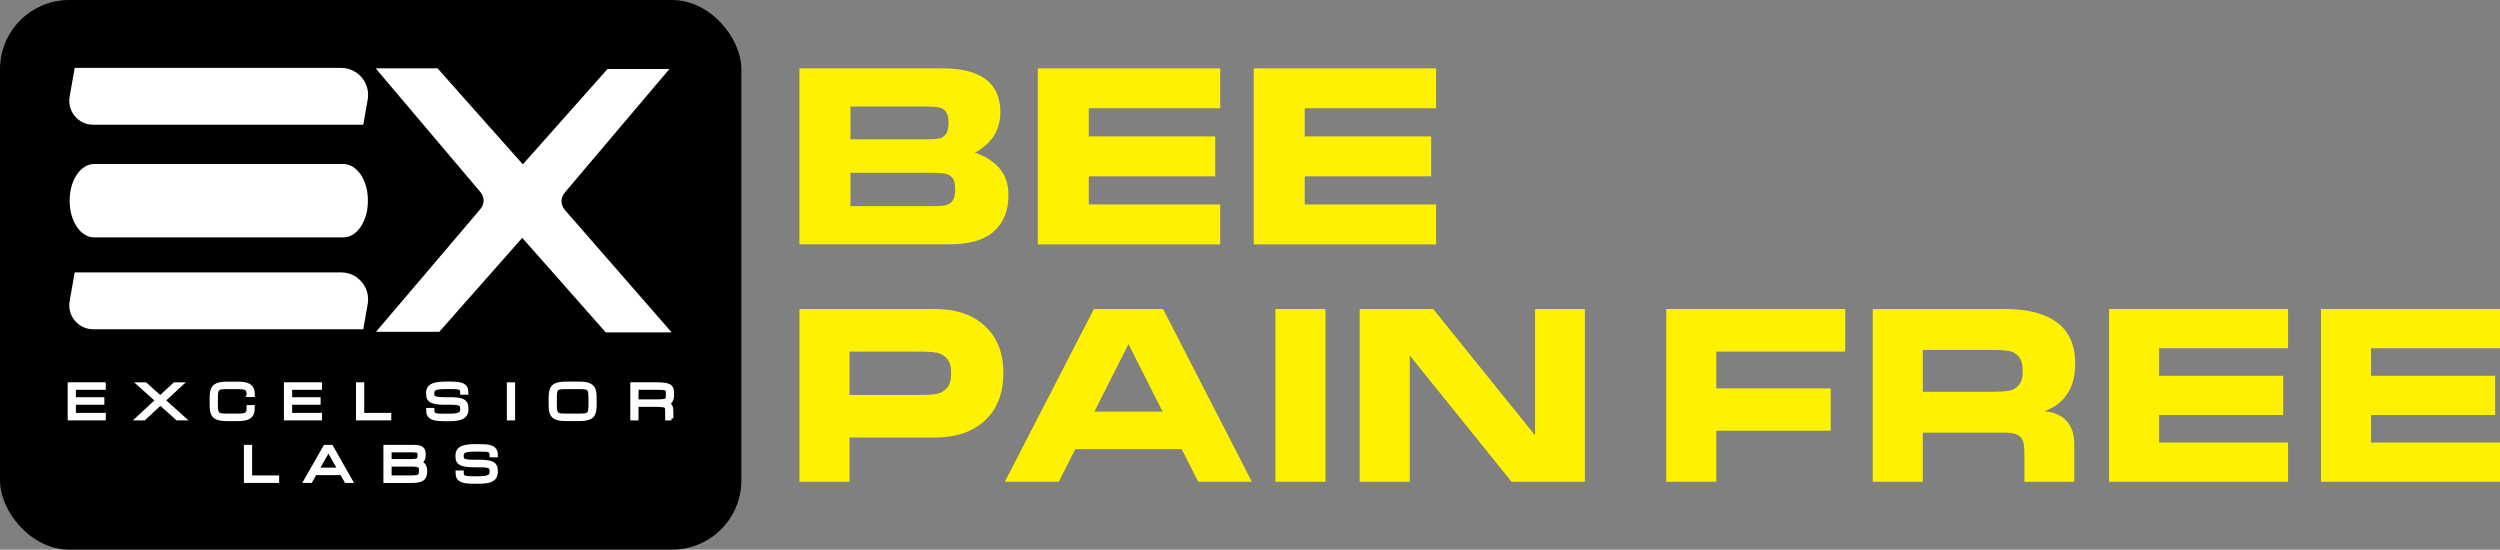
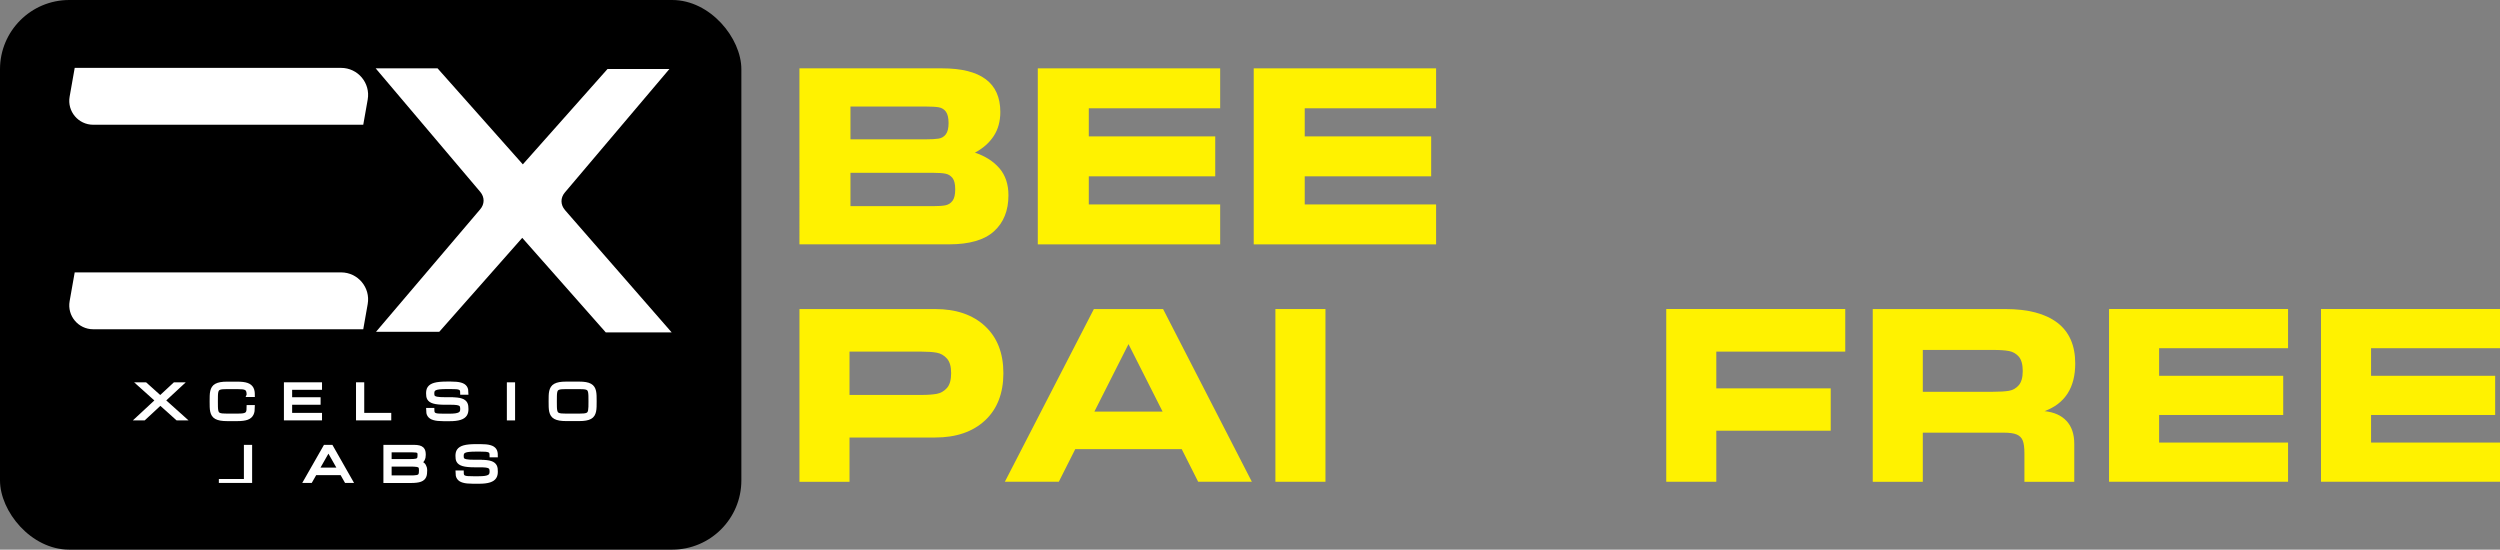
<svg xmlns="http://www.w3.org/2000/svg" id="Capa_1" data-name="Capa 1" viewBox="0 0 1429.29 314.24">
  <rect x="0" y="0" width="1429.29" height="314.24" fill="#808080" stroke="none" />
  <defs>
    <style>      .cls-1, .cls-2 {        fill: #fff;      }      .cls-2 {        stroke: #fff;        stroke-miterlimit: 10;        stroke-width: 2.26px;      }      .cls-3 {        fill: #fff200;      }    </style>
  </defs>
  <g>
    <rect width="423.85" height="314.24" rx="39.59" ry="39.59" />
    <g>
      <g>
        <g>
-           <path class="cls-2" d="m39.82,239.22v-19.52h19.52v2.03h-17.08v6.51h16.27v2.03h-16.27v6.91h17.08v2.03h-19.52Z" />
          <path class="cls-2" d="m93.37,228.93l11.47,10.29h-3.45l-9.72-8.72-9.39,8.72h-3.45l11.09-10.29-10.28-9.22h3.46l8.52,7.65,8.24-7.65h3.46l-9.94,9.22Z" />
          <path class="cls-2" d="m142.14,225.8c0-1.01-.11-1.82-.33-2.41-.22-.59-.59-1.04-1.09-1.35-.51-.3-1.18-.5-2-.58-.83-.09-1.85-.13-3.07-.13h-5.71c-1.08,0-2,.03-2.74.09-.74.07-1.35.19-1.84.39-.48.2-.85.48-1.12.84-.26.37-.45.85-.57,1.45-.12.6-.18,1.34-.2,2.22s-.03,1.92-.03,3.14.01,2.27.03,3.14c.02.88.09,1.62.21,2.22.12.6.31,1.08.56,1.45.26.36.63.64,1.11.84s1.09.33,1.84.39c.74.06,1.65.1,2.74.1h5.71c.95,0,1.77-.03,2.45-.08.69-.05,1.27-.14,1.75-.28.48-.14.87-.32,1.17-.56.3-.24.53-.54.7-.89.16-.36.27-.79.33-1.3.06-.5.09-1.09.09-1.77h2.44c0,.81-.05,1.55-.15,2.2-.1.66-.28,1.24-.54,1.76-.26.51-.6.95-1.04,1.33-.43.37-.98.68-1.64.92s-1.45.42-2.37.53c-.92.11-1.98.17-3.2.17h-5.71c-1.49,0-2.74-.09-3.77-.27-1.02-.18-1.86-.46-2.52-.82-.66-.37-1.17-.83-1.53-1.39-.36-.56-.63-1.22-.79-1.97-.17-.76-.26-1.61-.29-2.55-.03-.95-.04-2-.04-3.15s.01-2.2.04-3.15c.03-.95.12-1.8.29-2.55.16-.75.43-1.41.79-1.97.36-.56.87-1.03,1.53-1.39.66-.37,1.5-.64,2.52-.83,1.02-.18,2.28-.27,3.77-.27h5.71c1.22,0,2.29.06,3.2.17s1.7.29,2.37.52c.66.23,1.21.53,1.64.89s.78.78,1.04,1.26c.26.48.44,1.03.54,1.64.11.61.15,1.29.15,2.03h-2.44Z" />
          <path class="cls-2" d="m163.45,239.22v-19.52h19.52v2.03h-17.08v6.51h16.27v2.03h-16.27v6.91h17.08v2.03h-19.52Z" />
          <path class="cls-2" d="m204.67,239.22v-19.52h2.44v17.48h15.45v2.03h-17.89Z" />
          <path class="cls-2" d="m257.85,228.24c1.34,0,2.48.06,3.44.17.96.11,1.76.27,2.42.49.66.22,1.18.48,1.57.81.39.32.69.69.9,1.1.21.41.35.88.41,1.39s.1,1.06.1,1.66-.05,1.15-.16,1.66c-.11.52-.3,1-.57,1.42-.27.43-.64.81-1.11,1.15-.47.33-1.06.62-1.78.86-.72.24-1.59.41-2.6.54s-2.19.18-3.55.18h-3.25c-1.22,0-2.29-.05-3.2-.14-.91-.09-1.7-.23-2.36-.43-.66-.19-1.21-.43-1.64-.72-.44-.29-.78-.63-1.04-1.03-.26-.39-.44-.84-.54-1.34-.1-.51-.15-1.06-.15-1.67h2.44c0,.78.11,1.38.33,1.82.22.44.59.77,1.09.99.51.22,1.18.36,2,.41.82.06,1.85.08,3.07.08h3.25c1.42,0,2.6-.07,3.55-.2.94-.14,1.69-.36,2.25-.65.56-.3.95-.69,1.18-1.17.23-.48.34-1.07.34-1.76s-.08-1.26-.24-1.73c-.15-.46-.46-.83-.92-1.1s-1.11-.47-1.95-.58c-.84-.11-1.94-.17-3.29-.17h-3.36c-1.49,0-2.77-.06-3.83-.17-1.06-.11-1.96-.27-2.67-.48-.72-.21-1.29-.47-1.73-.78-.43-.31-.76-.66-.98-1.06-.22-.4-.37-.84-.44-1.33-.07-.49-.1-1.01-.1-1.58s.05-1.15.16-1.65c.11-.51.3-.97.59-1.38.29-.41.68-.78,1.18-1.1.5-.32,1.14-.59,1.92-.81s1.73-.38,2.83-.49c1.1-.11,2.4-.17,3.89-.17h2.44c1.22,0,2.29.04,3.2.13.91.09,1.7.23,2.36.42.66.19,1.21.43,1.65.71.44.29.78.63,1.04,1.02.26.4.44.84.54,1.34.1.5.15,1.06.15,1.66h-2.44c0-.76-.11-1.36-.33-1.79-.22-.43-.59-.76-1.09-.97-.51-.22-1.18-.35-2.01-.41-.83-.06-1.85-.08-3.07-.08h-2.44c-1.63,0-2.97.06-4.02.17-1.05.11-1.88.3-2.49.58-.61.27-1.04.63-1.27,1.09s-.36,1.03-.36,1.72c0,.42.03.8.09,1.13.06.33.18.62.37.87.18.25.44.46.77.63.33.17.77.31,1.31.42.54.11,1.21.19,1.99.23.78.05,1.72.07,2.8.07h3.36Z" />
          <path class="cls-2" d="m290.91,219.71h2.44v19.52h-2.44v-19.52Z" />
          <path class="cls-2" d="m331.07,219.3c1.49,0,2.75.09,3.77.27,1.02.18,1.86.46,2.52.83.66.37,1.17.83,1.52,1.39.36.56.62,1.22.78,1.97.16.75.26,1.6.29,2.55.03.95.04,2,.04,3.15s-.01,2.2-.04,3.15c-.03.95-.13,1.8-.29,2.55-.17.75-.43,1.41-.78,1.97-.35.56-.86,1.02-1.52,1.39-.66.37-1.5.64-2.52.82-1.02.18-2.27.27-3.77.27h-7.35c-1.49,0-2.74-.09-3.77-.27-1.02-.18-1.86-.46-2.52-.82-.66-.37-1.17-.83-1.53-1.39-.36-.56-.63-1.22-.79-1.97-.17-.76-.26-1.61-.29-2.55-.03-.95-.04-2-.04-3.15s.01-2.2.04-3.15c.03-.95.12-1.8.29-2.55.16-.75.43-1.41.79-1.97.36-.56.87-1.03,1.53-1.39.66-.37,1.5-.64,2.52-.83,1.02-.18,2.28-.27,3.77-.27h7.35Zm0,18.3c1.07,0,1.99-.04,2.73-.1s1.35-.19,1.84-.39c.48-.19.85-.48,1.12-.84.26-.37.45-.85.57-1.45.11-.6.18-1.34.21-2.22s.03-1.92.03-3.14,0-2.27-.03-3.14-.09-1.62-.21-2.22c-.12-.6-.31-1.08-.57-1.45-.26-.37-.63-.64-1.11-.84-.48-.19-1.09-.32-1.83-.39-.74-.06-1.66-.09-2.74-.09h-7.35c-1.08,0-2,.03-2.74.09-.74.07-1.35.19-1.84.39-.48.2-.85.48-1.12.84s-.45.85-.57,1.45c-.12.6-.18,1.34-.2,2.22-.02.88-.03,1.92-.03,3.14s.01,2.27.03,3.14c.02.88.09,1.62.21,2.22.12.6.31,1.08.56,1.45.26.36.63.64,1.11.84s1.09.33,1.84.39c.74.06,1.65.1,2.74.1h7.35Z" />
-           <path class="cls-2" d="m383.85,239.22h-2.44v-3.66c0-.59,0-1.1-.04-1.53-.02-.43-.09-.79-.21-1.1s-.32-.55-.58-.74c-.26-.19-.63-.33-1.12-.44-.48-.1-1.09-.17-1.83-.21s-1.66-.06-2.74-.06h-10.97v7.73h-2.44v-19.52h13.81c1.49,0,2.75.05,3.77.16,1.02.11,1.86.26,2.53.48.66.21,1.17.48,1.53.79.36.31.63.68.79,1.11.17.42.26.9.29,1.42.03.52.04,1.11.04,1.74,0,.81-.05,1.53-.17,2.14-.11.62-.31,1.14-.58,1.57-.27.44-.63.78-1.08,1.04-.45.26-1.01.44-1.69.54.68.1,1.22.28,1.63.53.41.26.72.59.94.99.22.41.36.89.44,1.45.07.56.11,1.2.11,1.91v3.66Zm-19.93-9.76h11.37c1.08,0,2-.02,2.74-.06.74-.04,1.36-.11,1.83-.21.48-.1.85-.25,1.12-.43.26-.19.46-.44.58-.74s.19-.67.21-1.1c.03-.43.04-.94.04-1.53,0-.55,0-1.03-.04-1.42-.02-.4-.09-.73-.21-1s-.32-.49-.58-.65c-.26-.16-.63-.29-1.12-.37-.48-.09-1.09-.15-1.83-.17-.74-.03-1.66-.04-2.74-.04h-11.37v7.73Z" />
        </g>
        <g>
-           <path class="cls-2" d="m140.57,274.98v-19.52h2.44v17.48h15.45v2.03h-17.89Z" />
+           <path class="cls-2" d="m140.57,274.98v-19.52h2.44v17.48v2.03h-17.89Z" />
          <path class="cls-2" d="m195.39,270.5h-15.27l-2.55,4.47h-2.83l11.14-19.52h3.5l11.1,19.52h-2.55l-2.54-4.47Zm-1.15-2.03l-6.47-11.4-6.48,11.4h12.96Z" />
          <path class="cls-2" d="m220.33,274.98v-19.52h16.28c1.22,0,2.2.1,2.95.3.74.2,1.31.49,1.72.88.41.39.67.87.81,1.44.13.58.2,1.24.2,1.98,0,.54-.05,1.02-.14,1.44-.1.41-.22.78-.37,1.08s-.33.56-.52.77-.4.38-.6.52c-.48.32-1.01.5-1.63.55.77.04,1.44.23,2.03.56.26.14.5.32.75.54.24.22.46.48.64.8.19.32.34.69.47,1.12.11.43.18.92.18,1.48,0,.68-.04,1.3-.1,1.86s-.19,1.07-.39,1.52-.48.85-.84,1.18-.85.62-1.45.85-1.35.39-2.23.5c-.87.11-1.92.17-3.14.17h-14.62Zm13.81-11.39c.83,0,1.54-.02,2.15-.05.6-.03,1.11-.1,1.53-.19s.77-.22,1.03-.39c.26-.16.47-.38.62-.64.15-.26.25-.58.3-.94.05-.37.08-.81.08-1.32,0-.54-.06-.98-.18-1.32-.12-.34-.33-.6-.64-.78-.3-.18-.71-.3-1.23-.37-.52-.07-1.19-.1-2-.1h-13.03v6.1h11.37Zm0,9.35c.95,0,1.77-.01,2.47-.04.7-.03,1.29-.09,1.76-.19.48-.1.87-.24,1.17-.42.3-.18.53-.42.7-.73.16-.3.27-.67.33-1.1s.09-.96.09-1.56c0-.48-.03-.89-.09-1.24-.06-.35-.18-.65-.33-.89-.17-.24-.4-.44-.7-.59s-.69-.26-1.17-.35c-.48-.09-1.07-.15-1.76-.17-.7-.03-1.52-.04-2.47-.04h-11.37v7.32h11.37Z" />
          <path class="cls-2" d="m274.65,264c1.34,0,2.49.06,3.44.17.96.11,1.77.27,2.42.49.66.22,1.18.48,1.57.81.39.32.7.69.91,1.1.21.41.34.88.41,1.39.06.51.09,1.06.09,1.66s-.05,1.15-.16,1.66-.29,1-.56,1.42c-.27.43-.63.81-1.1,1.15-.47.33-1.07.62-1.78.86-.72.24-1.59.41-2.6.54s-2.2.18-3.56.18h-3.25c-1.22,0-2.28-.05-3.2-.14s-1.71-.23-2.37-.43c-.66-.19-1.21-.43-1.64-.72s-.78-.63-1.03-1.03c-.26-.39-.44-.84-.55-1.34-.1-.51-.15-1.06-.15-1.67h2.44c0,.78.11,1.38.33,1.82.22.44.58.77,1.09.99.5.22,1.17.36,2,.41.83.06,1.85.08,3.07.08h3.25c1.43,0,2.61-.07,3.55-.2s1.69-.36,2.25-.65c.56-.3.95-.69,1.18-1.17.23-.48.34-1.07.34-1.76s-.08-1.26-.23-1.73c-.16-.46-.47-.83-.93-1.1-.46-.27-1.11-.47-1.95-.58s-1.94-.17-3.29-.17h-3.35c-1.5,0-2.77-.06-3.83-.17-1.07-.11-1.96-.27-2.68-.48-.72-.21-1.29-.47-1.73-.78s-.77-.66-.99-1.06c-.23-.4-.37-.84-.44-1.33-.07-.49-.1-1.01-.1-1.58s.05-1.15.16-1.65c.11-.51.3-.97.59-1.38.28-.41.68-.78,1.18-1.1s1.14-.59,1.92-.81,1.73-.38,2.83-.49c1.1-.11,2.4-.17,3.89-.17h2.44c1.22,0,2.28.04,3.2.13.92.09,1.71.23,2.37.42.66.19,1.21.43,1.64.71.44.29.78.63,1.05,1.02.26.4.43.84.54,1.34.11.5.15,1.06.15,1.66h-2.44c0-.76-.11-1.36-.33-1.79s-.58-.76-1.09-.97-1.18-.35-2.01-.41c-.83-.06-1.86-.08-3.07-.08h-2.44c-1.63,0-2.97.06-4.02.17-1.05.11-1.89.3-2.49.58s-1.03.63-1.27,1.09-.35,1.03-.35,1.72c0,.42.03.8.09,1.13.05.33.18.62.36.87.18.25.44.46.77.63.33.17.77.31,1.31.42.54.11,1.2.19,1.98.23.78.05,1.72.07,2.81.07h3.35Z" />
        </g>
      </g>
      <g>
        <path class="cls-1" d="m323,120.07c-2.61-2.99-2.64-6.97-.09-9.99l59.81-70.64h-35.39l-48.42,54.53-48.74-54.89h-35.39l59.81,70.64c2.55,3.02,2.52,7-.09,9.99l-59.51,69.97h36.16l47.43-53.7,47.75,54.06h37.68l-61.03-69.97Z" />
        <path class="cls-1" d="m195.01,38.81H42.71l-2.9,16.46c-1.48,8.37,4.97,16.05,13.47,16.05h154.4l2.54-14.39c1.67-9.45-5.61-18.12-15.2-18.12Z" />
        <path class="cls-1" d="m195.01,155.73H42.71l-2.9,16.46c-1.48,8.37,4.97,16.05,13.47,16.05h154.4l2.54-14.39c1.67-9.45-5.61-18.12-15.2-18.12Z" />
-         <path class="cls-1" d="m53.84,135.72h142.48c7.73,0,14-9.24,14-20.63,0-.12-.01-.24-.01-.35,0-.12.01-.23.01-.35,0-11.4-6.27-20.63-14-20.63H53.84c-7.73,0-14,9.24-14,20.63,0,.12.01.24.01.35,0,.12-.01.23-.01.35,0,11.4,6.27,20.63,14,20.63Z" />
      </g>
    </g>
  </g>
  <g>
    <g>
      <path class="cls-3" d="m571.4,96.22c3.43,4,5.14,9.14,5.14,15.43,0,8.74-2.75,15.59-8.24,20.57-5.49,4.98-14.07,7.47-25.71,7.47h-85.54V39.08h81.59c22.18,0,33.26,8.32,33.26,24.94,0,5.35-1.27,9.96-3.81,13.81-2.54,3.85-6.11,7-10.71,9.44,5.91,1.97,10.59,4.96,14.02,8.95Zm-85.18-35.3v18.74h42.99c3.28,0,5.77-.14,7.47-.42,1.68-.28,3.05-1.1,4.08-2.47,1.03-1.36,1.55-3.5,1.55-6.41s-.52-5.19-1.55-6.55c-1.03-1.36-2.4-2.19-4.08-2.47-1.69-.29-4.19-.43-7.47-.43h-42.99Zm47.63,56.93c2.92,0,5.17-.17,6.77-.5,1.59-.33,2.91-1.17,3.95-2.54,1.03-1.36,1.54-3.54,1.54-6.55s-.51-5.16-1.54-6.48c-1.04-1.31-2.36-2.14-3.95-2.47s-3.85-.5-6.77-.5h-47.63v19.03h47.63Z" />
      <path class="cls-3" d="m697.59,39.08v22.83h-75.11v16.07h72.29v22.83h-72.29v16.07h75.11v22.83h-104.27V39.08h104.27Z" />
      <path class="cls-3" d="m821.04,39.08v22.83h-75.11v16.07h72.29v22.83h-72.29v16.07h75.11v22.83h-104.27V39.08h104.27Z" />
    </g>
    <path class="cls-3" d="m563.14,186.44c7.01,6.5,10.51,15.47,10.51,26.9s-3.5,20.54-10.51,27.04c-7.01,6.5-16.51,9.75-28.5,9.75h-48.96v25.31h-28.62v-98.75h77.59c11.98,0,21.49,3.25,28.5,9.75Zm-36.38,39.35c3.6,0,6.52-.21,8.79-.62,2.25-.41,4.19-1.52,5.81-3.32,1.61-1.8,2.42-4.63,2.42-8.51s-.81-6.57-2.42-8.37c-1.61-1.8-3.55-2.91-5.81-3.32-2.26-.41-5.19-.62-8.79-.62h-41.08v24.76h41.08Z" />
    <path class="cls-3" d="m715.72,275.43h-30.71l-9.41-18.67h-60.85l-9.41,18.67h-30.85l50.9-98.75h39.56l50.76,98.75Zm-70.54-78.7l-19.5,38.59h39l-19.5-38.59Z" />
    <path class="cls-3" d="m729.17,176.68h28.62v98.75h-28.62v-98.75Z" />
-     <path class="cls-3" d="m877.62,248.88v-72.19h28.49v98.75h-41.91l-58.23-72.2v72.2h-28.62v-98.75h42.04l58.23,72.19Z" />
    <g>
      <path class="cls-3" d="m1054.96,176.68v24.34h-73.72v21.02h65.42v24.2h-65.42v29.18h-28.62v-98.75h102.34Z" />
      <path class="cls-3" d="m1181.46,240.65c2.95,3.18,4.43,7.54,4.43,13.07v21.72h-28.5v-16.32c0-3.23-.32-5.65-.96-7.26-.65-1.61-1.8-2.76-3.46-3.46-1.65-.69-4.14-1.04-7.47-1.04h-46.2v28.08h-28.62v-98.75h75.79c13,0,22.91,2.61,29.74,7.81,6.82,5.21,10.23,12.98,10.23,23.31,0,13.83-5.85,22.92-17.56,27.25,5.43.56,9.63,2.42,12.58,5.6Zm-82.16-40.59v23.92h40.12c3.87,0,6.92-.18,9.12-.55,2.21-.37,4.08-1.43,5.61-3.18,1.52-1.75,2.28-4.47,2.28-8.16s-.77-6.52-2.28-8.23c-1.53-1.71-3.39-2.76-5.61-3.18-2.2-.41-5.25-.62-9.12-.62h-40.12Z" />
      <path class="cls-3" d="m1308.12,176.68v22.4h-73.72v15.77h70.95v22.4h-70.95v15.77h73.72v22.4h-102.34v-98.75h102.34Z" />
      <path class="cls-3" d="m1429.29,176.68v22.4h-73.72v15.77h70.95v22.4h-70.95v15.77h73.72v22.4h-102.34v-98.75h102.34Z" />
    </g>
  </g>
</svg>